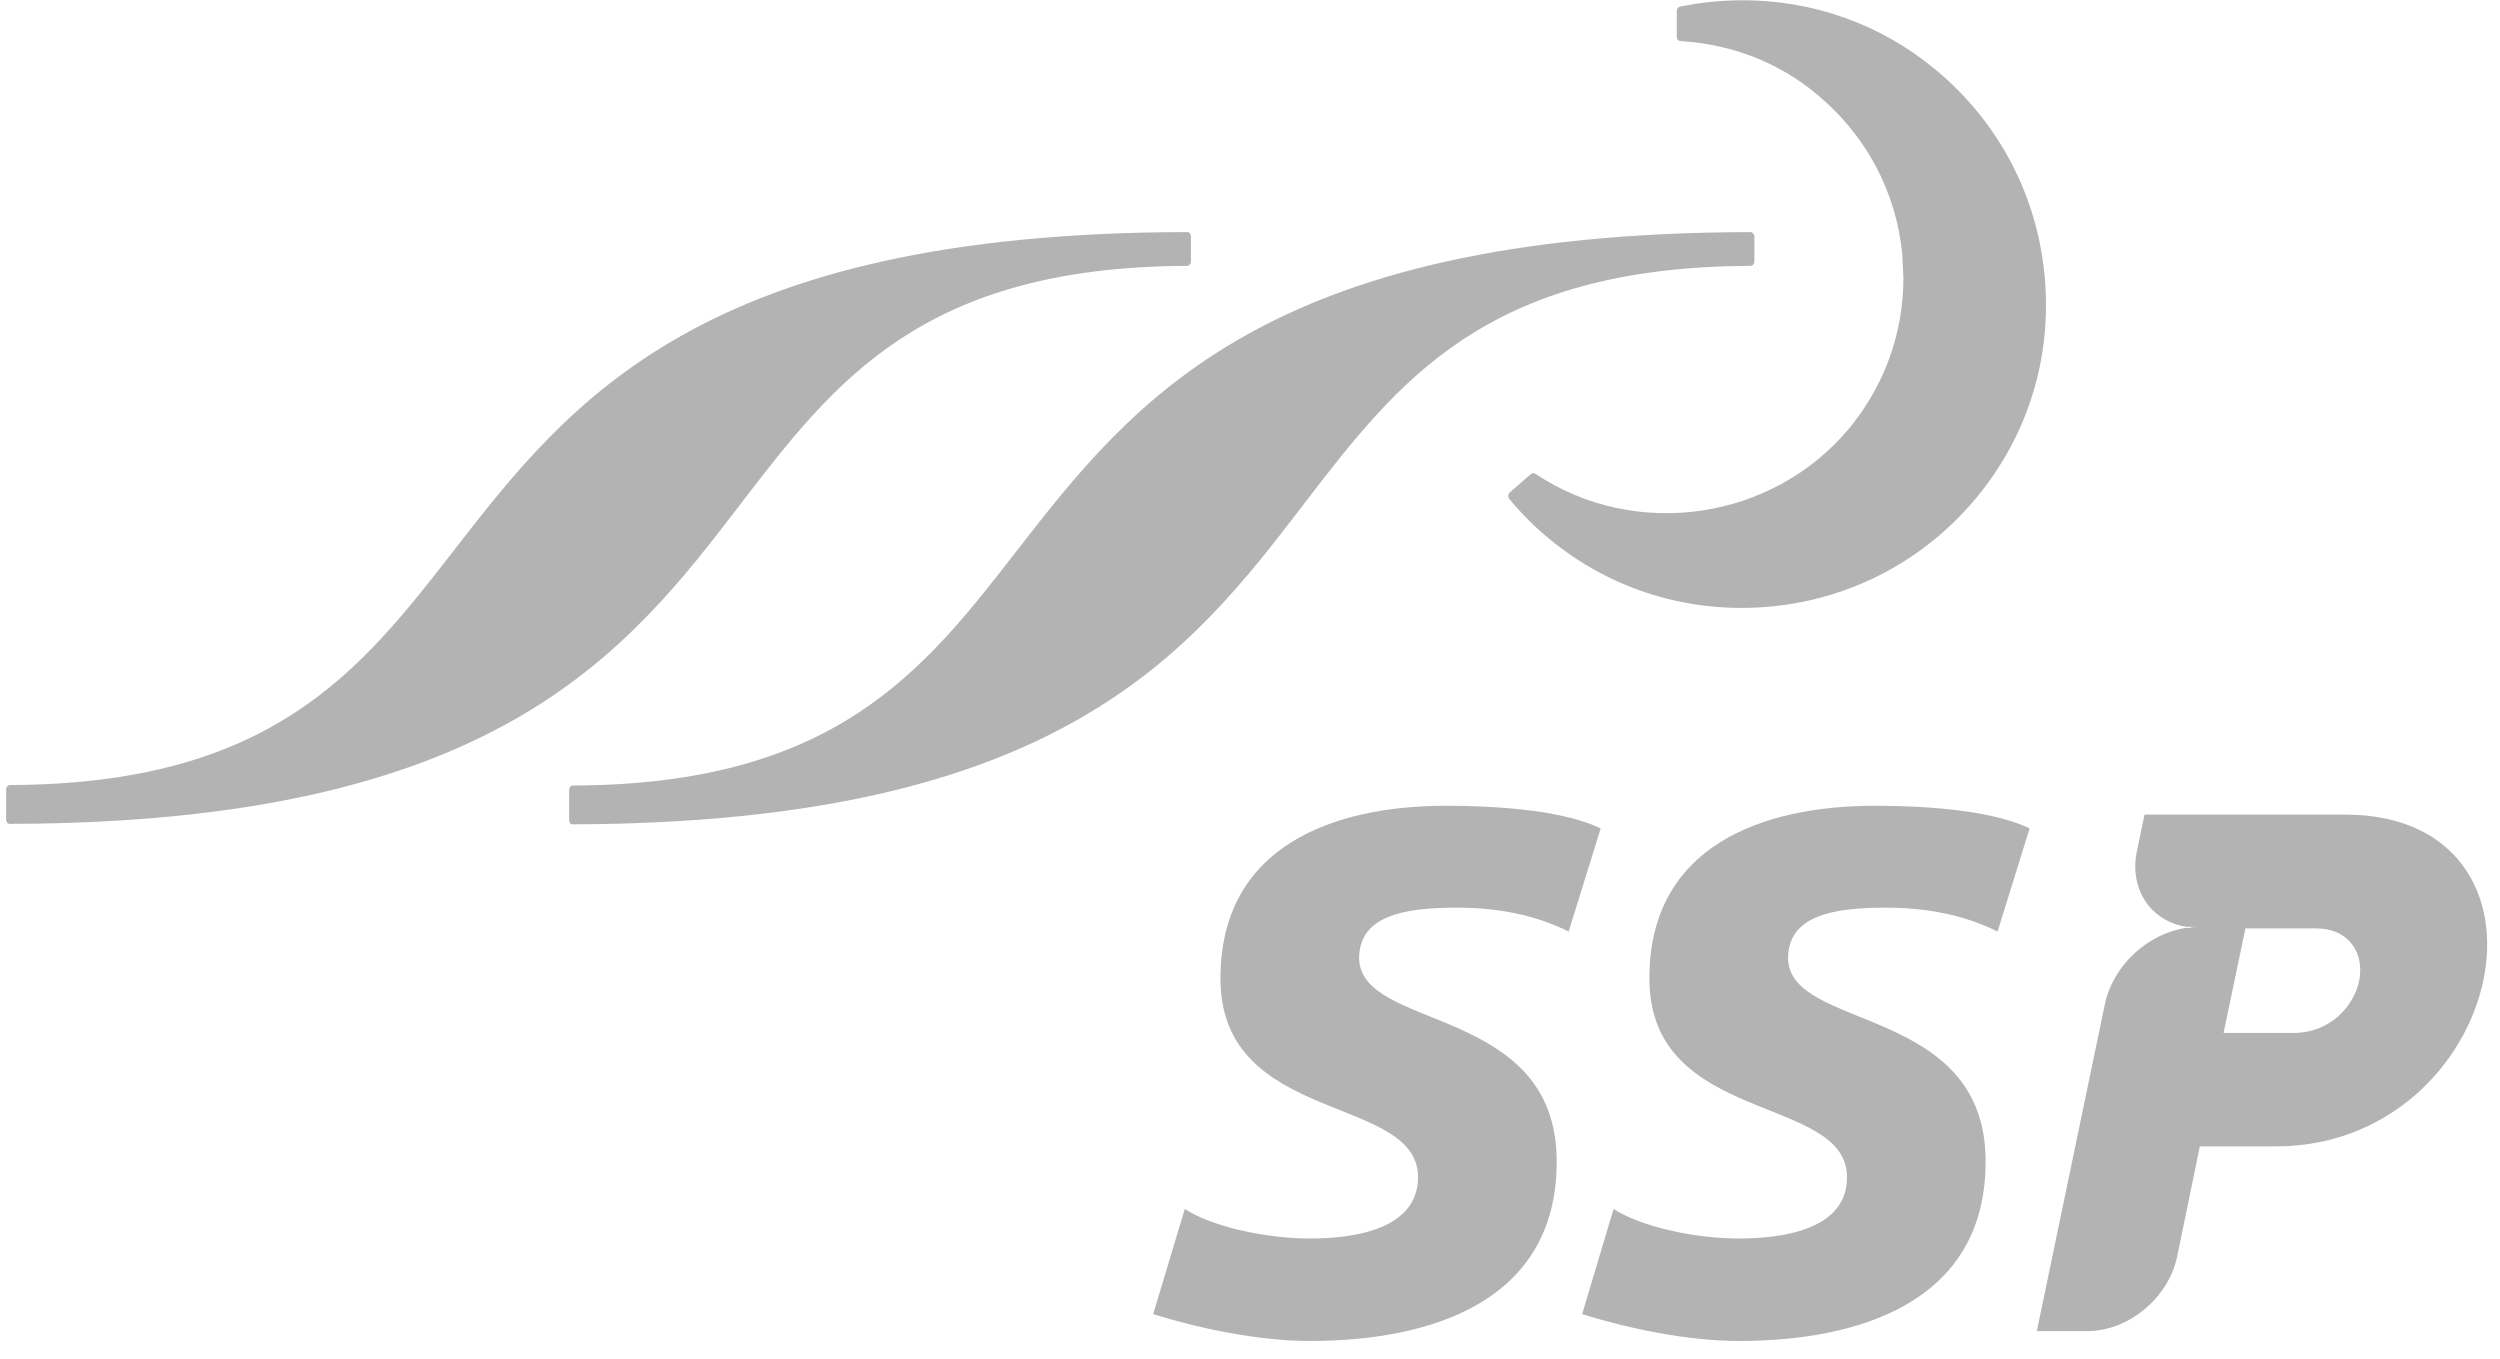
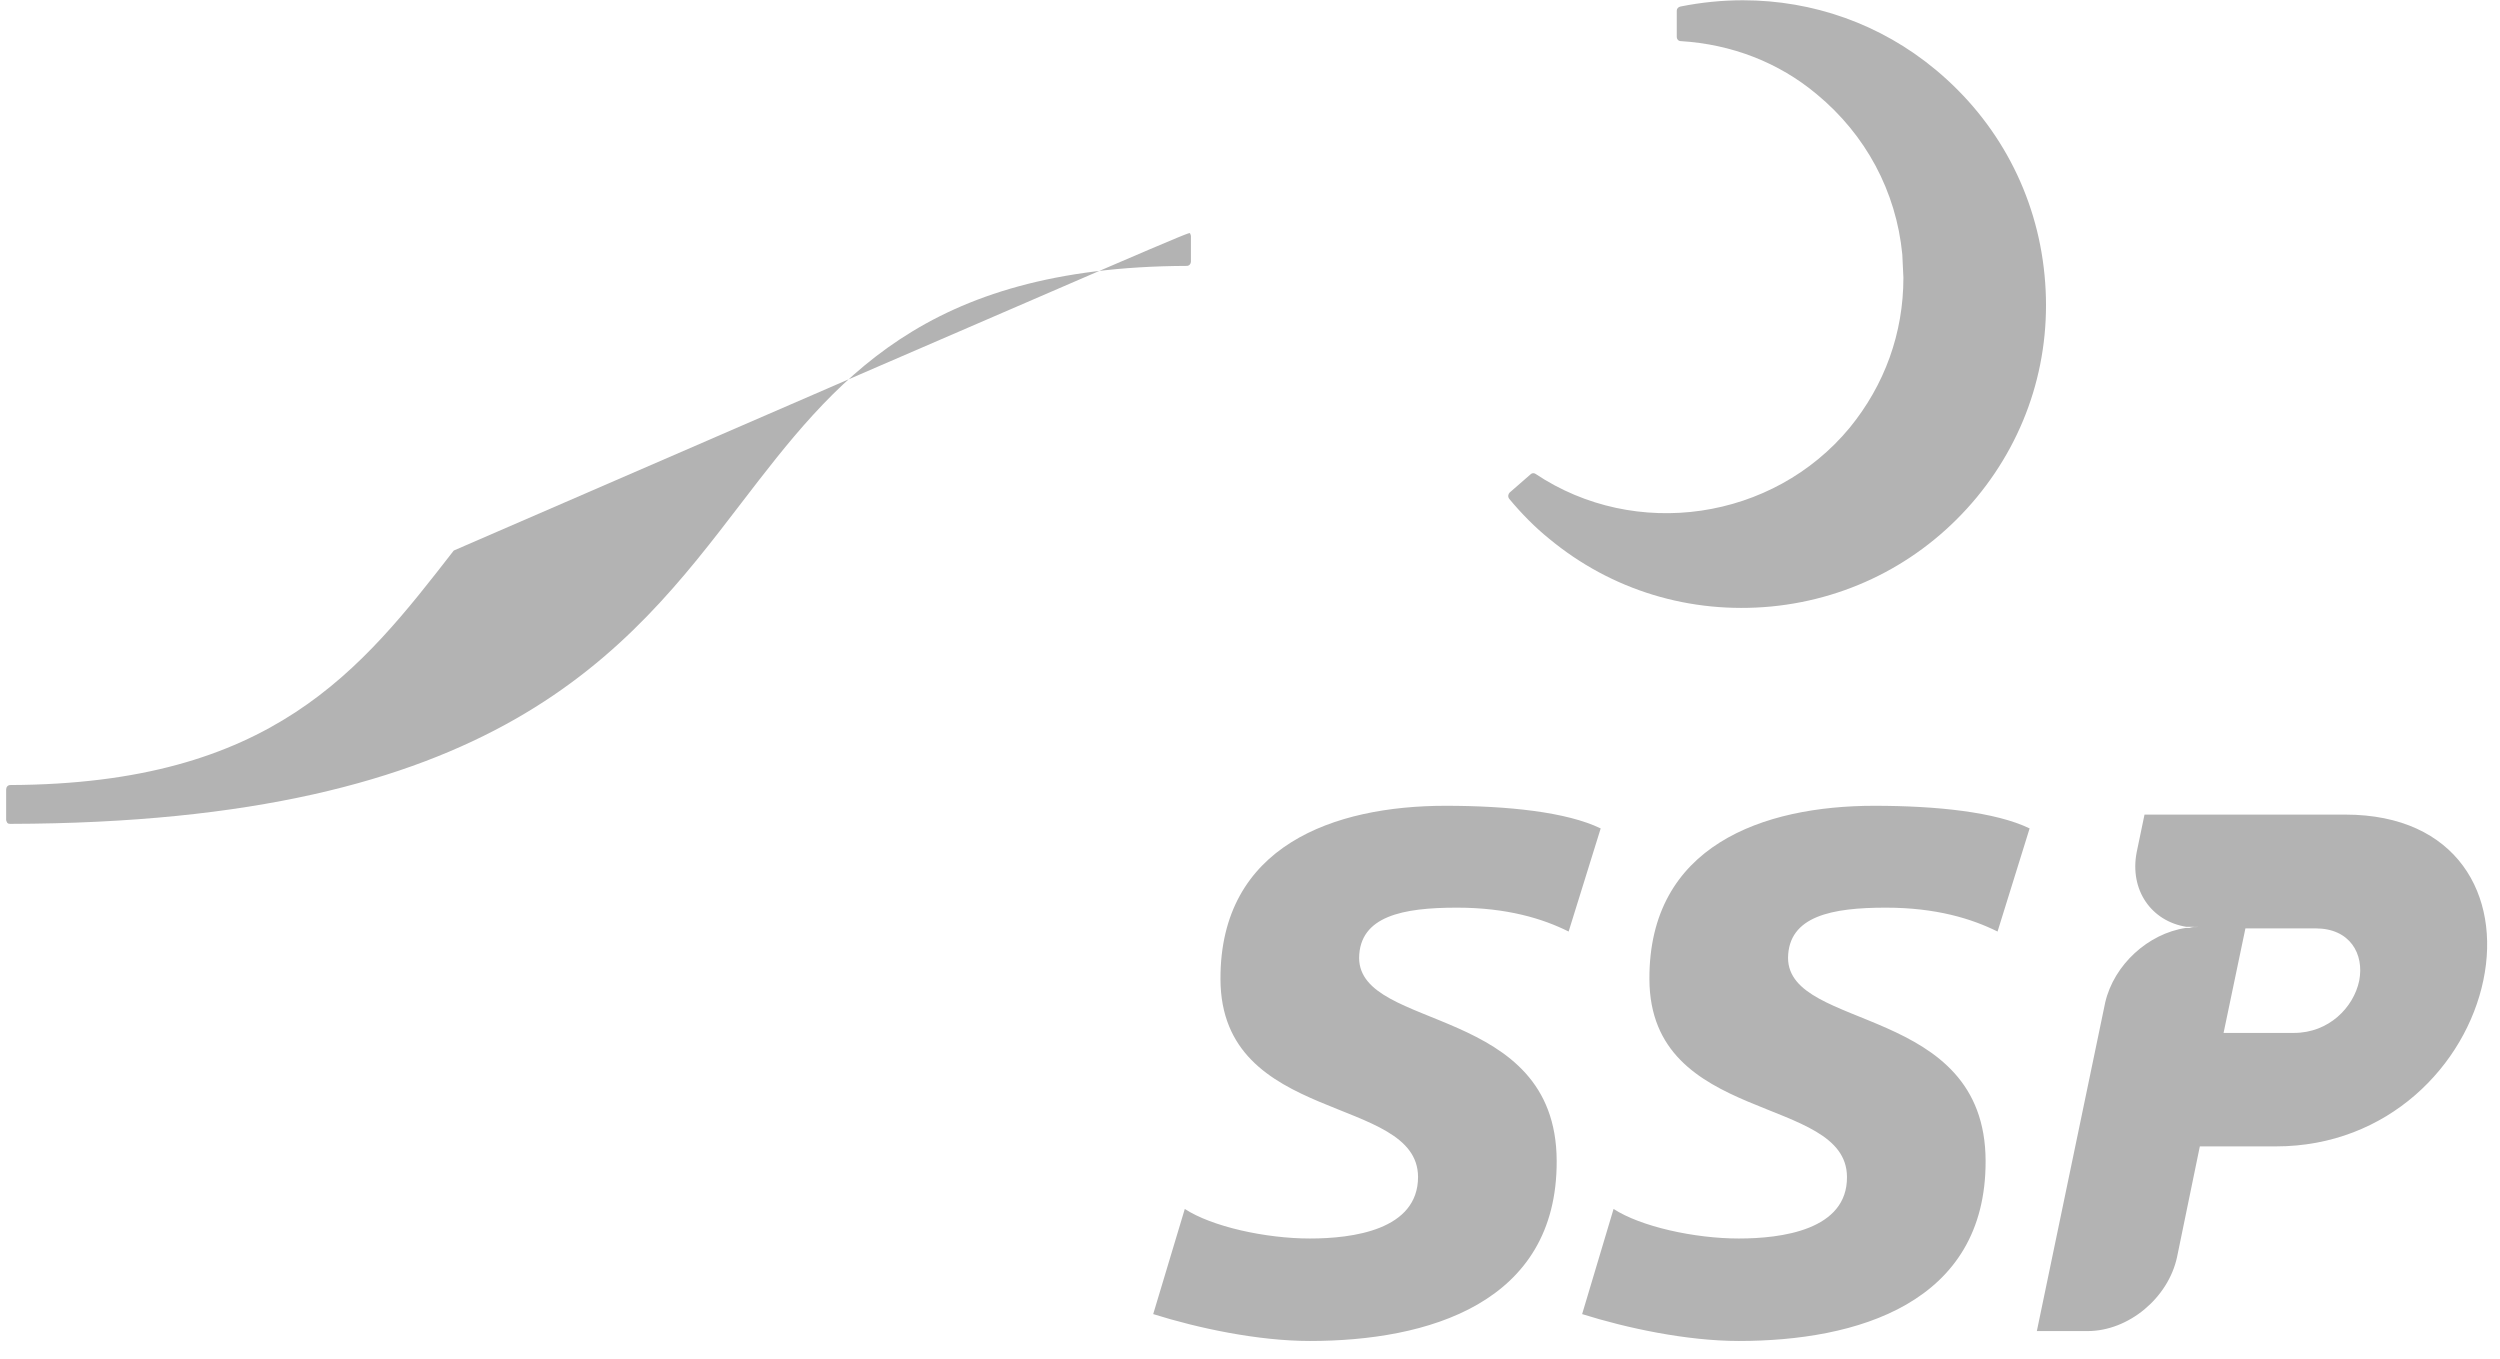
<svg xmlns="http://www.w3.org/2000/svg" width="149" height="81" viewBox="0 0 149 81" fill="none">
  <g clip-path="url(#clip0_87_484)">
-     <path d="M0.619 49.102C0.553 49.102 0.487 49.102 0.431 49.037C0.403 48.98 0.366 48.915 0.366 48.859V47.06C0.366 46.91 0.459 46.788 0.619 46.788C16.216 46.723 21.49 39.969 27.045 32.812C33.949 23.922 41.78 13.87 70.736 13.833C70.792 13.833 70.857 13.833 70.923 13.899C70.951 13.964 70.979 14.02 70.979 14.086V15.594C70.979 15.716 70.885 15.847 70.736 15.847C54.979 15.903 49.733 22.751 44.188 29.974C37.34 38.92 29.565 49.037 0.619 49.102Z" fill="black" fill-opacity="0.3" />
+     <path d="M0.619 49.102C0.553 49.102 0.487 49.102 0.431 49.037C0.403 48.98 0.366 48.915 0.366 48.859V47.06C0.366 46.91 0.459 46.788 0.619 46.788C16.216 46.723 21.49 39.969 27.045 32.812C70.792 13.833 70.857 13.833 70.923 13.899C70.951 13.964 70.979 14.02 70.979 14.086V15.594C70.979 15.716 70.885 15.847 70.736 15.847C54.979 15.903 49.733 22.751 44.188 29.974C37.34 38.92 29.565 49.037 0.619 49.102Z" fill="black" fill-opacity="0.3" />
    <path d="M92.319 32.1C91.485 31.425 90.689 30.62 89.949 29.73C89.855 29.599 89.883 29.449 89.977 29.355L91.213 28.278C91.298 28.184 91.429 28.184 91.513 28.24C97.471 32.222 105.668 31.023 110.239 25.496C112.328 22.938 113.443 19.856 113.443 16.55L113.377 15.163C113.012 11.397 111.195 8.034 108.291 5.627C106.014 3.716 103.204 2.639 100.178 2.451C100.028 2.451 99.935 2.329 99.935 2.208V0.634C99.935 0.512 100.028 0.418 100.15 0.39C101.415 0.137 102.651 0.016 103.879 0.016C108.047 0.016 112.085 1.43 115.354 4.147C119.082 7.238 121.396 11.585 121.855 16.4C122.323 21.215 120.9 25.898 117.818 29.636C114.736 33.365 110.389 35.678 105.574 36.147C100.74 36.606 96.047 35.191 92.319 32.1Z" fill="black" fill-opacity="0.3" />
-     <path d="M34.164 49.13C34.099 49.13 34.042 49.13 33.977 49.074C33.949 49.009 33.921 48.943 33.921 48.887V47.098C33.921 46.938 34.005 46.817 34.164 46.817C49.771 46.76 55.035 39.997 60.59 32.84C67.494 23.959 75.326 13.899 104.281 13.833C104.347 13.833 104.403 13.833 104.469 13.899C104.531 13.961 104.562 14.024 104.562 14.086V15.594C104.562 15.716 104.469 15.847 104.309 15.847C88.553 15.903 83.316 22.751 77.761 29.974C70.923 38.92 63.148 49.037 34.164 49.13Z" fill="black" fill-opacity="0.3" />
    <path fill-rule="evenodd" clip-rule="evenodd" d="M148.01 58.414C146.96 63.482 142.333 68.325 135.644 68.325H131.11L129.752 74.92C129.227 77.365 126.857 79.332 124.422 79.332H121.396L125.471 59.744C125.996 57.496 128.028 55.641 130.277 55.304H130.989C130.829 55.304 130.651 55.304 130.492 55.276C130.679 55.239 130.829 55.239 131.017 55.239H130.305C128.216 54.901 126.914 53.047 127.345 50.798L127.813 48.55H139.775C146.464 48.55 149.059 53.393 148.01 58.414ZM138.014 55.332H133.827L132.525 61.562H136.722C138.792 61.562 140.272 60.053 140.609 58.452C140.918 56.85 140.056 55.332 138.014 55.332ZM106.567 57.093C106.595 61.477 118.314 59.838 118.342 69.187C118.37 77.702 110.633 79.922 103.635 79.922C100.525 79.922 96.946 79.154 94.295 78.32L96.169 72.053C97.78 73.103 100.984 73.815 103.635 73.815C106.164 73.815 110.108 73.318 110.08 70.142C110.052 65.206 98.333 67.061 98.305 58.358C98.267 50.395 105.087 48.025 111.71 48.025C115.41 48.025 118.932 48.391 120.965 49.374L119.054 55.52C117.508 54.751 115.382 54.096 112.394 54.096C109.19 54.096 106.595 54.592 106.567 57.093ZM81.003 57.093C81.031 61.477 92.75 59.838 92.778 69.187C92.815 77.702 85.068 79.922 78.07 79.922C74.96 79.922 71.382 79.154 68.731 78.32L70.614 72.053C72.216 73.103 75.419 73.815 78.07 73.815C80.6 73.815 84.516 73.318 84.516 70.142C84.487 65.206 72.768 67.061 72.74 58.358C72.712 50.395 79.522 48.025 86.155 48.025C89.855 48.025 93.368 48.391 95.401 49.374L93.49 55.52C91.953 54.751 89.818 54.096 86.829 54.096C83.626 54.096 81.031 54.592 81.003 57.093Z" fill="black" fill-opacity="0.3" />
  </g>
  <defs>
    <clipPath id="clip0_87_484">
      <rect width="147.916" height="80" fill="white" transform="translate(0.338 0.016)" />
    </clipPath>
  </defs>
</svg>